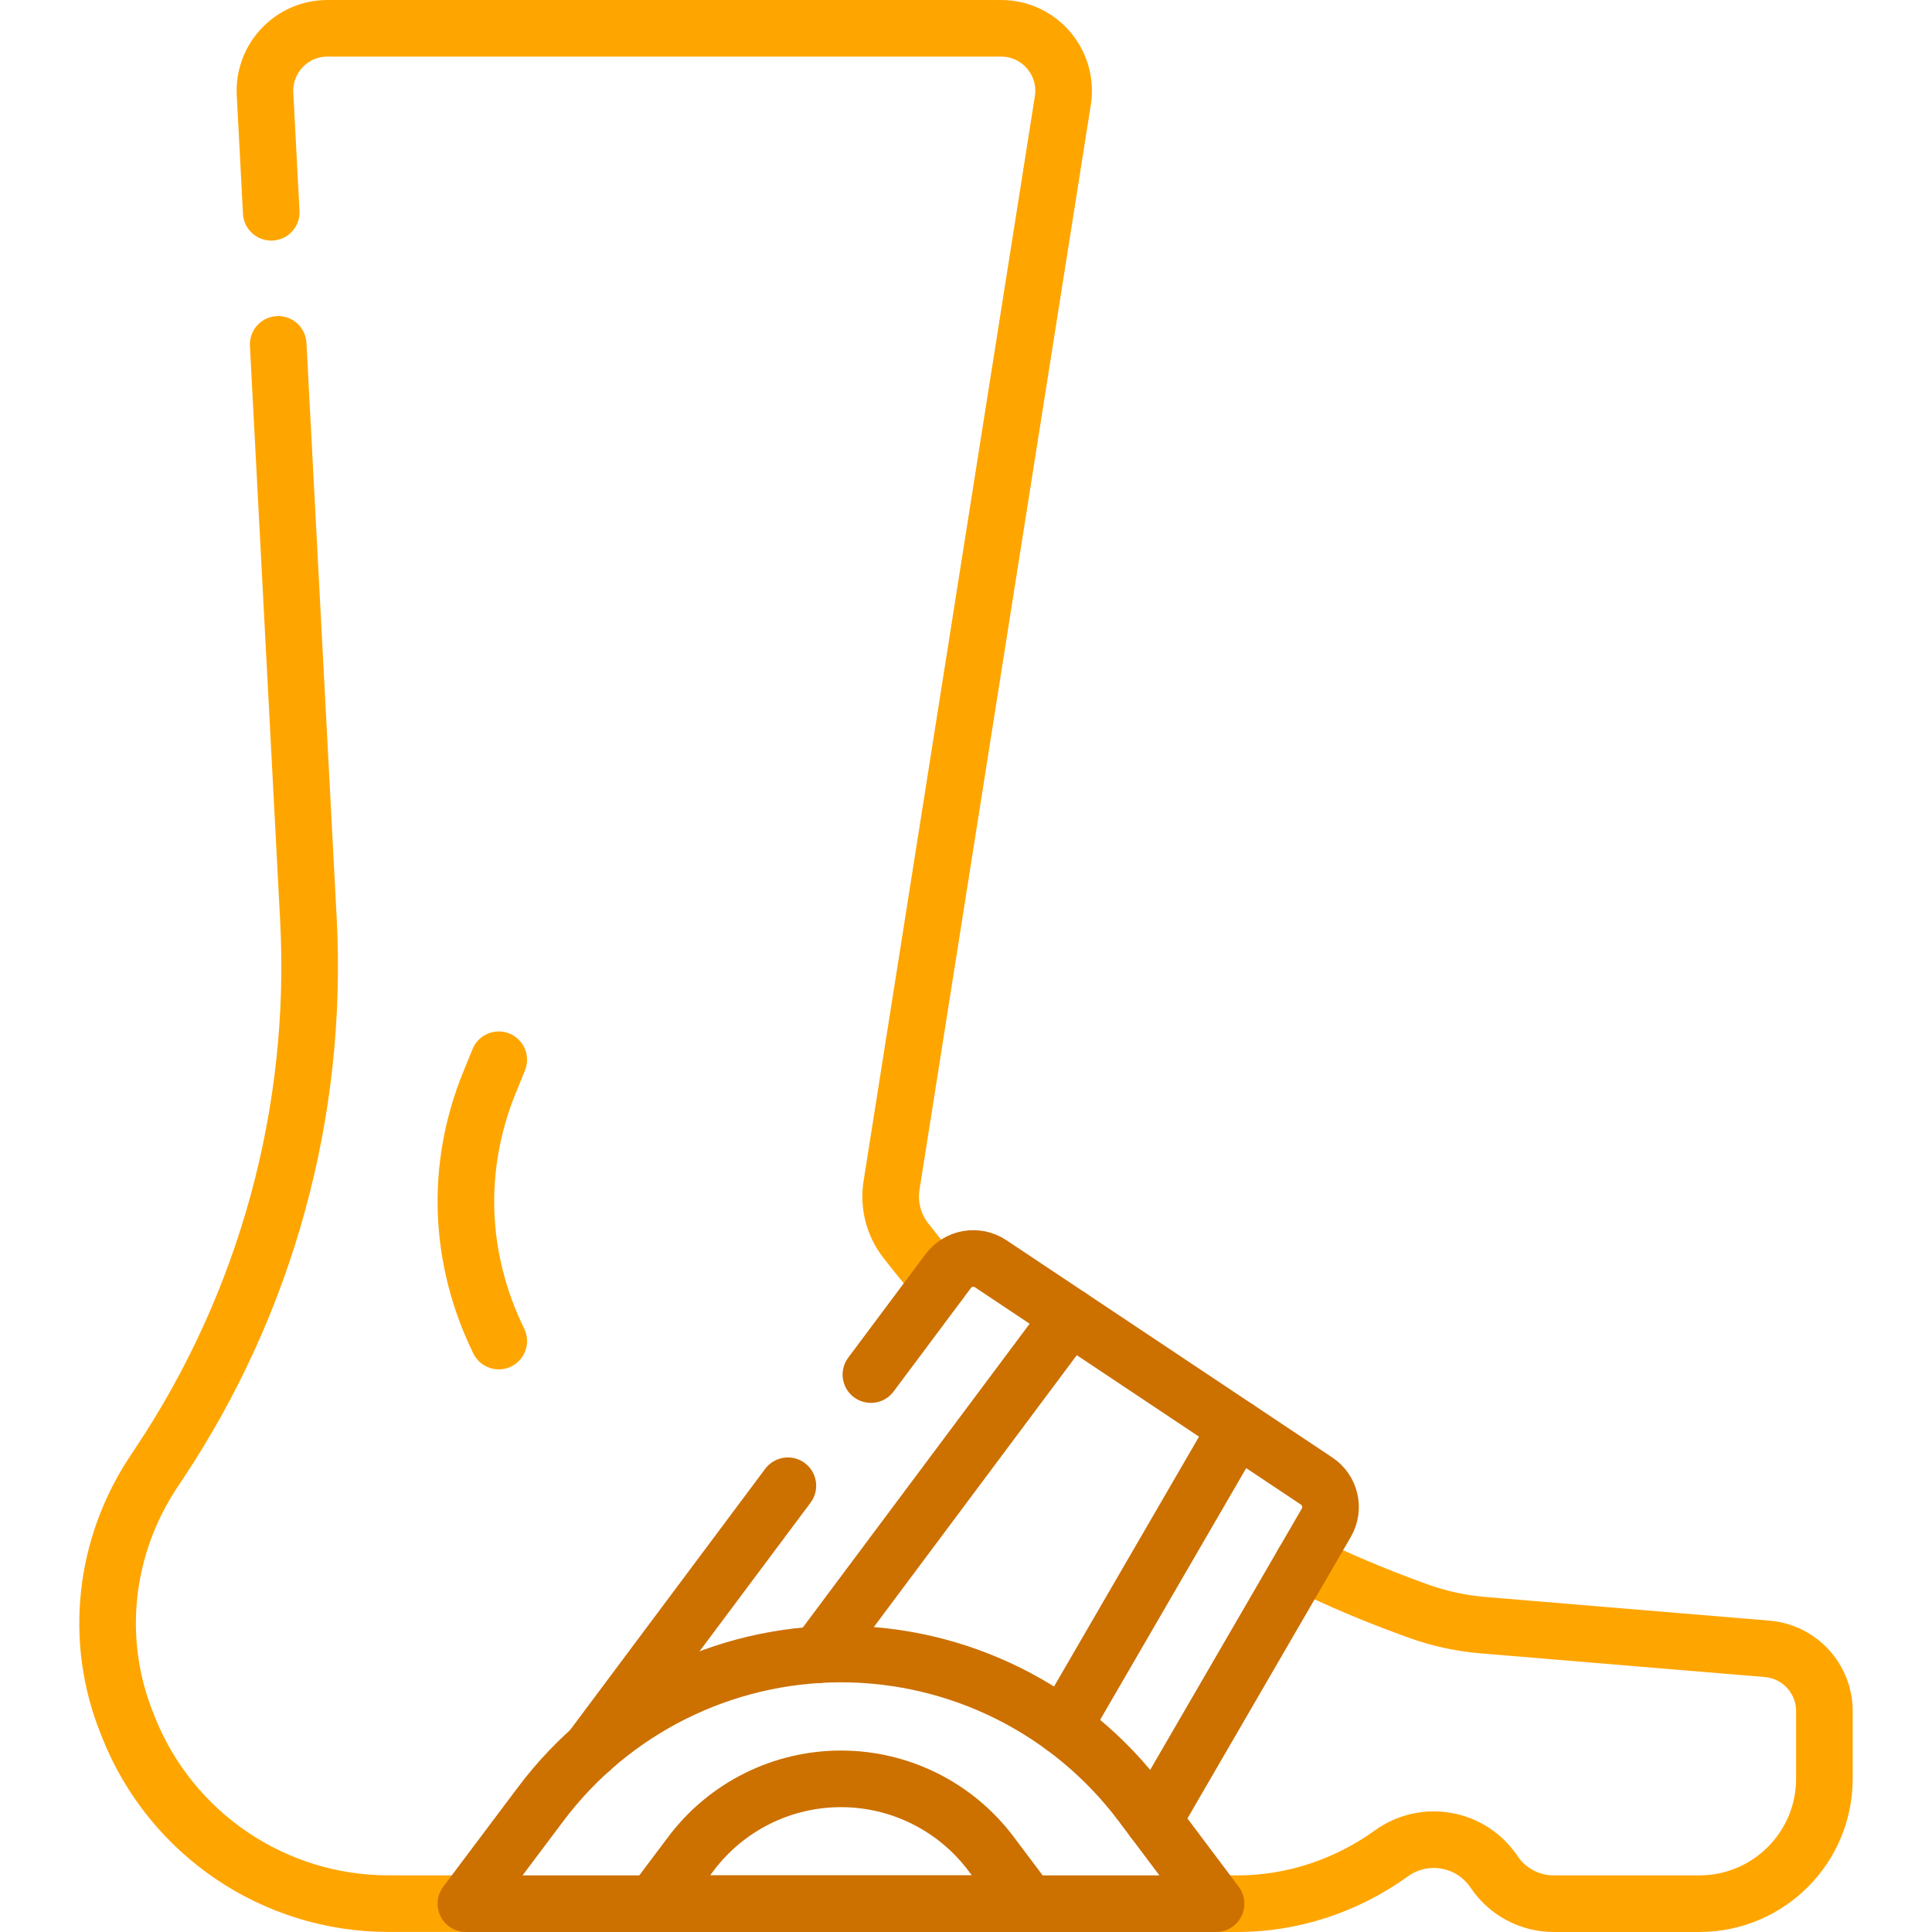
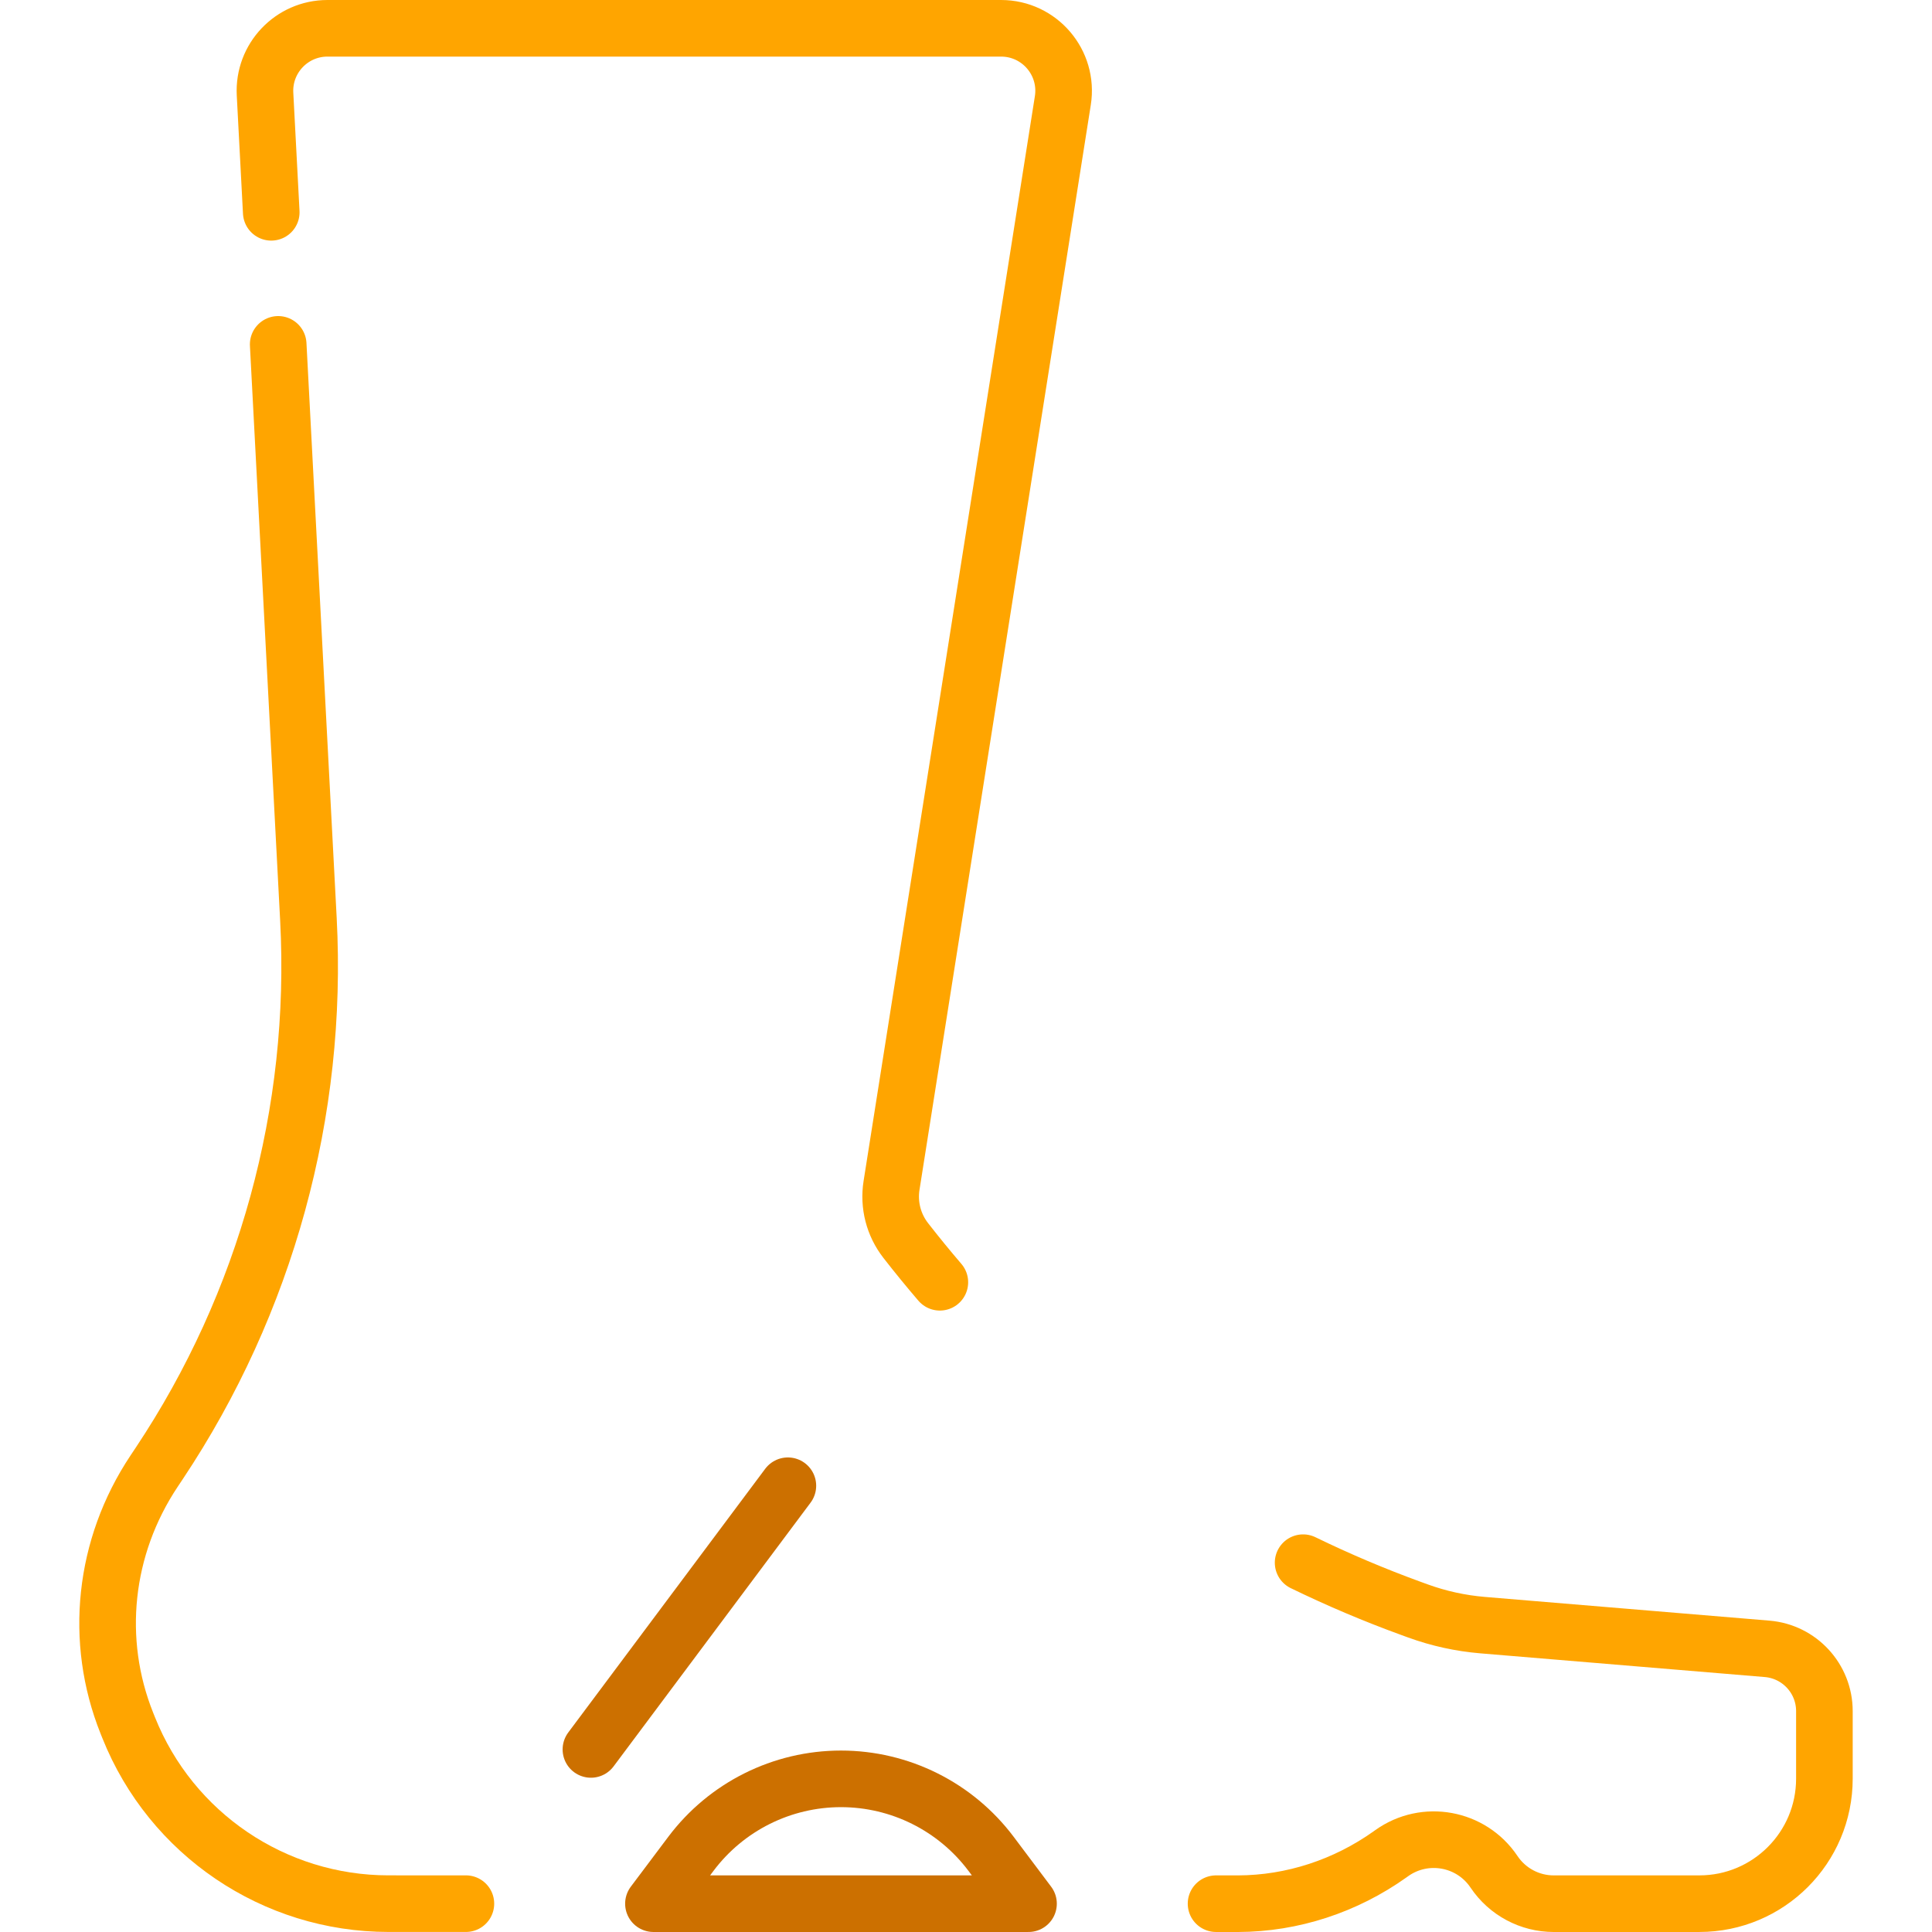
<svg xmlns="http://www.w3.org/2000/svg" width="512" height="512" viewBox="0 0 512 512" fill="none">
  <path d="M345.338 414.127C354.656 418.661 364.231 422.722 374.029 426.285L375.765 426.916C381.287 428.924 387.052 430.189 392.908 430.677L468.294 436.959C476.88 437.675 483.485 444.852 483.485 453.468V471.361C483.485 489.658 468.655 504.491 450.357 504.494C432.681 504.496 414.081 504.499 411.77 504.5C405.413 504.503 399.479 501.338 395.937 496.059L395.927 496.045C389.898 487.06 377.642 484.824 368.828 491.101L368.395 491.41C356.616 499.798 342.523 504.468 328.062 504.501L322.265 504.495" stroke="#FFA500" stroke-width="15" stroke-miterlimit="10" stroke-linecap="round" stroke-linejoin="round" />
  <path d="M71.883 56.262L70.236 24.937C69.738 15.459 77.289 7.5 86.781 7.5H265.299C275.479 7.5 283.251 16.595 281.663 26.65L236.264 314.17C235.449 319.332 236.807 324.601 240.015 328.726C242.95 332.499 245.97 336.196 249.072 339.813" stroke="#FFA500" stroke-width="15" stroke-miterlimit="10" stroke-linecap="round" stroke-linejoin="round" />
  <path d="M123.467 504.49C118.66 504.49 108.695 504.489 102.942 504.488C72.626 504.483 45.365 486.023 34.107 457.876C33.943 457.465 33.779 457.055 33.615 456.646C24.861 434.756 27.441 409.964 40.839 389.86L42.187 387.837C70.551 345.273 84.421 294.691 81.735 243.613L73.724 91.262" stroke="#FFA500" stroke-width="15" stroke-miterlimit="10" stroke-linecap="round" stroke-linejoin="round" />
-   <path d="M322.267 504.495L302.417 478.07C283.624 453.052 254.157 438.333 222.867 438.333C191.577 438.333 162.11 453.053 143.317 478.07L123.467 504.495H322.267Z" stroke="#CC7000" stroke-width="15" stroke-miterlimit="10" stroke-linecap="round" stroke-linejoin="round" />
  <path d="M272.567 504.495L262.642 491.283C253.245 478.774 238.512 471.414 222.867 471.414C207.222 471.414 192.488 478.774 183.092 491.283L173.167 504.495H272.567Z" stroke="#CC7000" stroke-width="15" stroke-miterlimit="10" stroke-linecap="round" stroke-linejoin="round" />
-   <path d="M230.799 364.28L251.301 336.832C253.936 333.307 258.868 332.458 262.53 334.9L348.92 392.493C352.562 394.921 353.686 399.763 351.487 403.547L305.7 482.441" stroke="#CC7000" stroke-width="15" stroke-miterlimit="10" stroke-linecap="round" stroke-linejoin="round" />
  <path d="M156.6 463.617L208.796 393.738" stroke="#CC7000" stroke-width="15" stroke-miterlimit="10" stroke-linecap="round" stroke-linejoin="round" />
-   <path d="M283.609 348.951L216.726 438.524" stroke="#CC7000" stroke-width="15" stroke-miterlimit="10" stroke-linecap="round" stroke-linejoin="round" />
-   <path d="M327.779 378.398L281.783 457.653" stroke="#CC7000" stroke-width="15" stroke-miterlimit="10" stroke-linecap="round" stroke-linejoin="round" />
-   <path d="M132.176 280.845L129.715 286.885C120.607 309.241 121.479 333.515 132.176 355.395" stroke="#FFA500" stroke-width="15" stroke-miterlimit="10" stroke-linecap="round" stroke-linejoin="round" />
</svg>